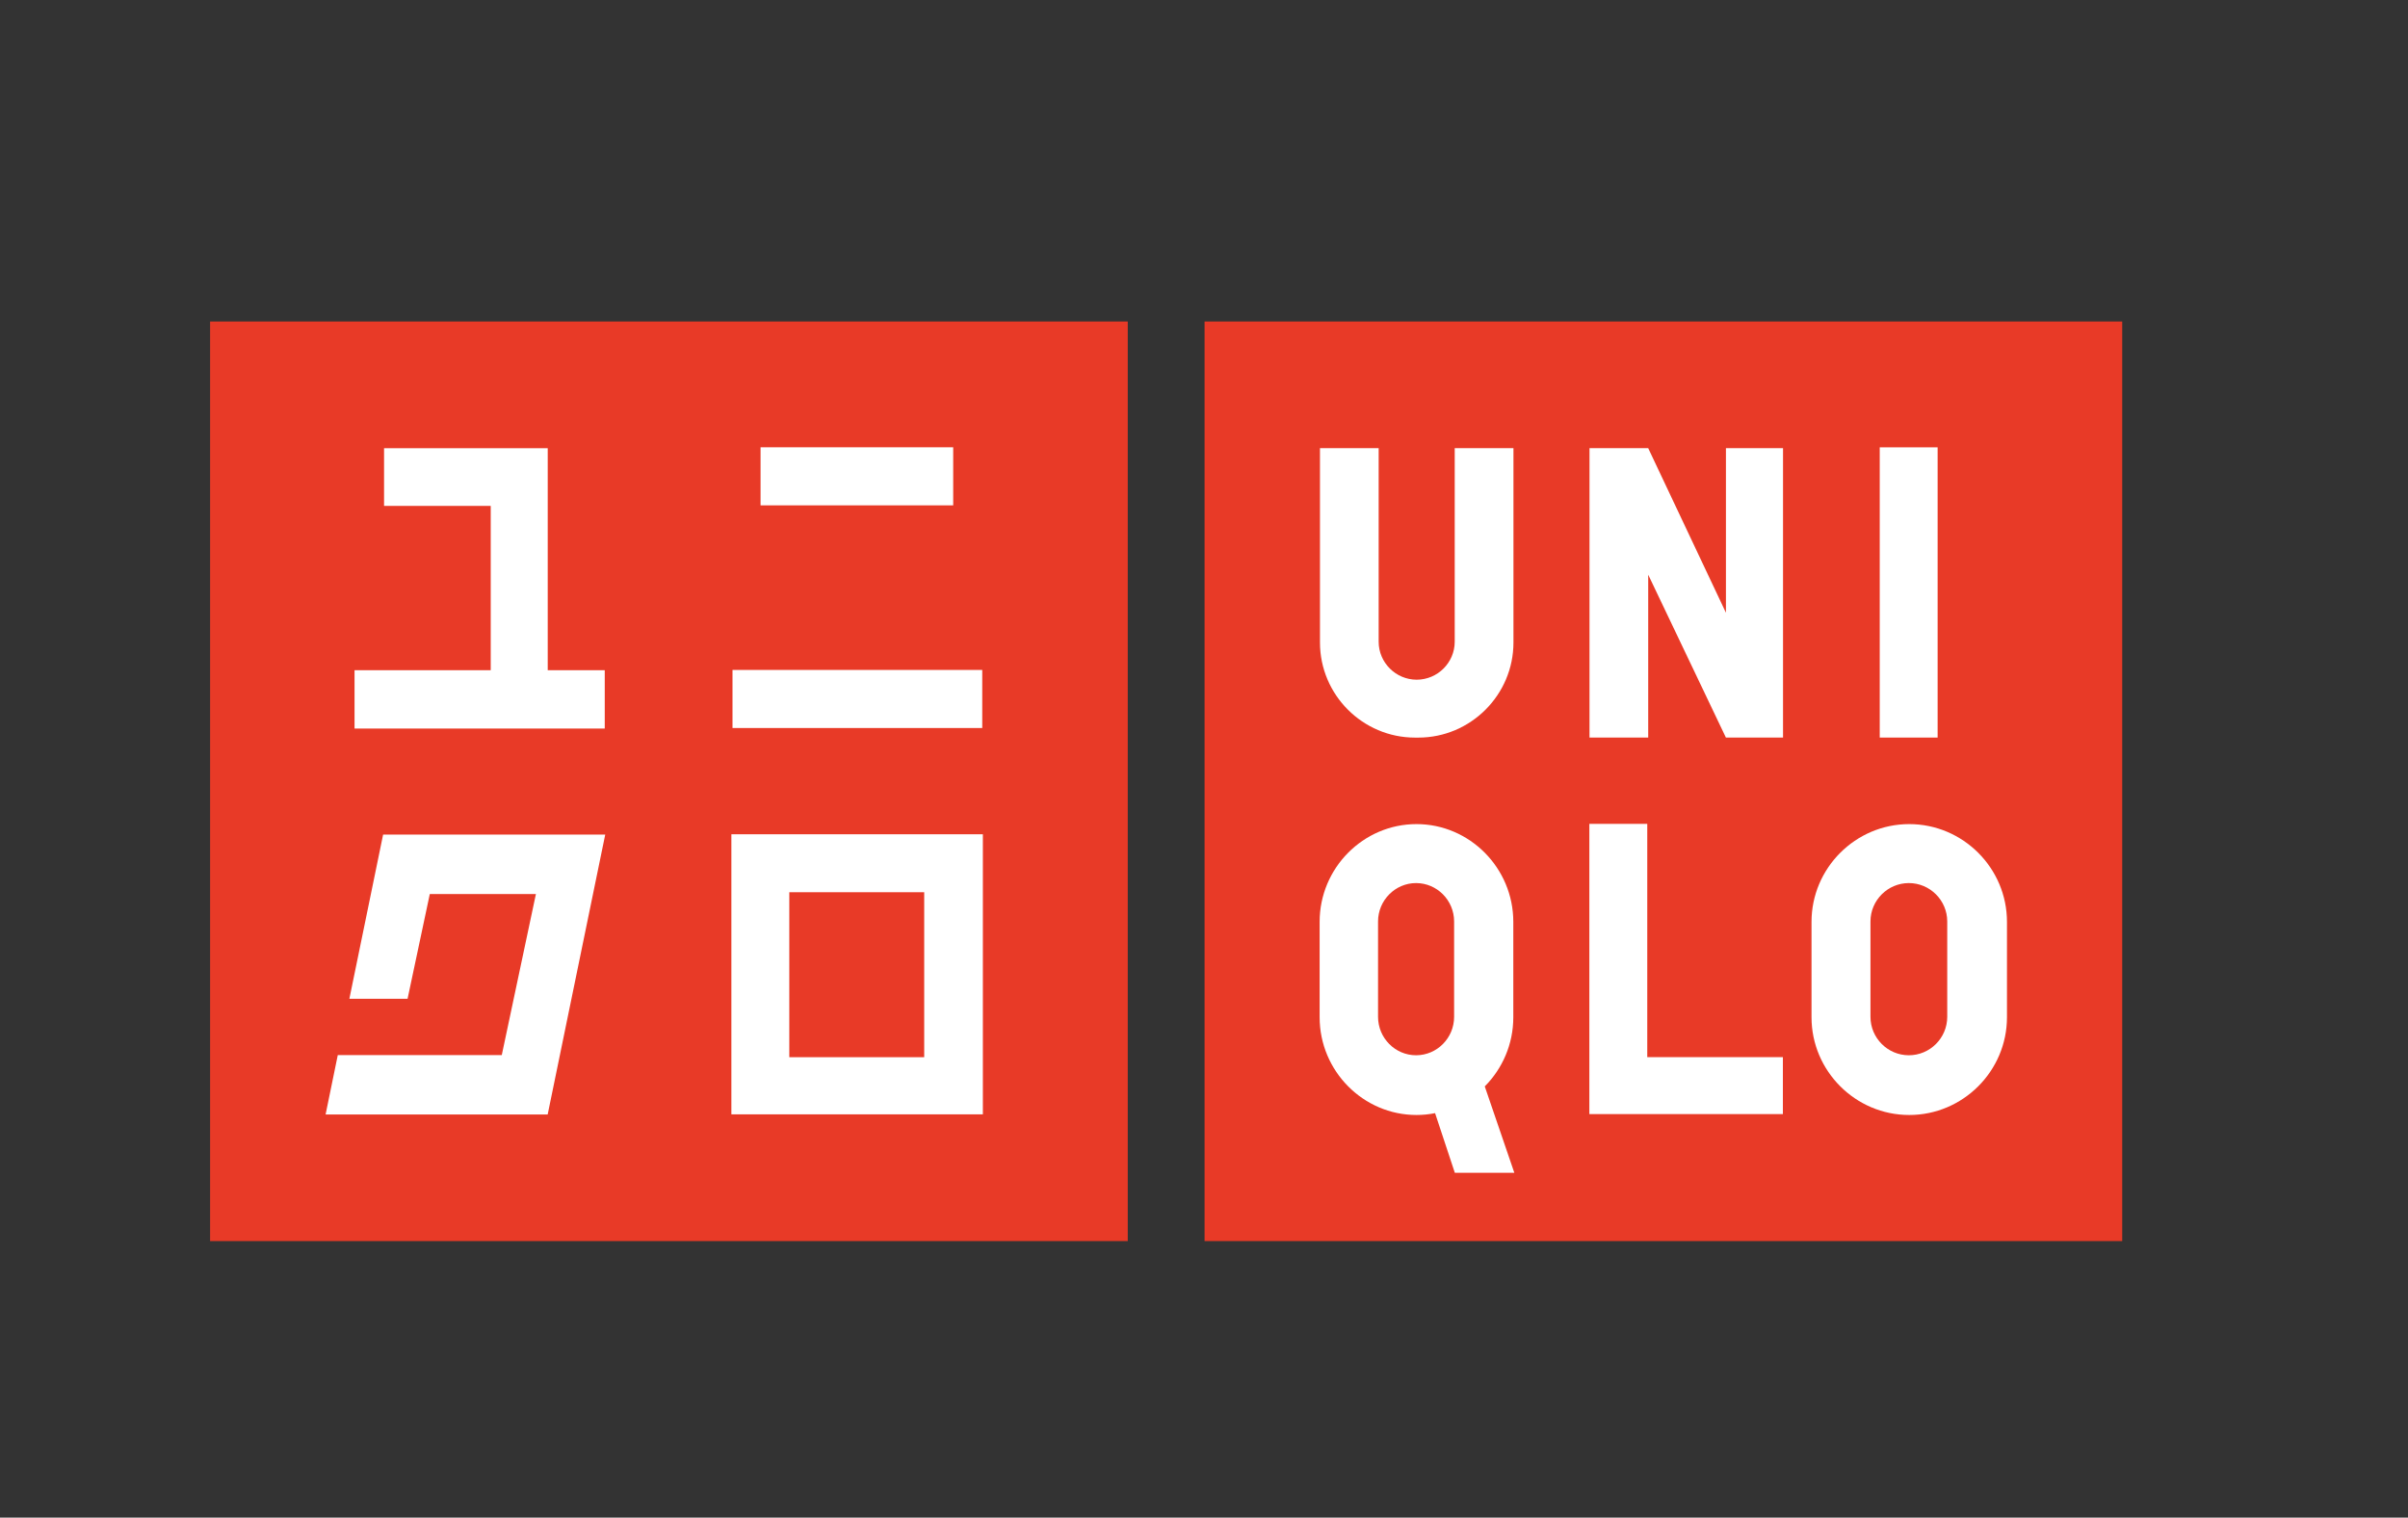
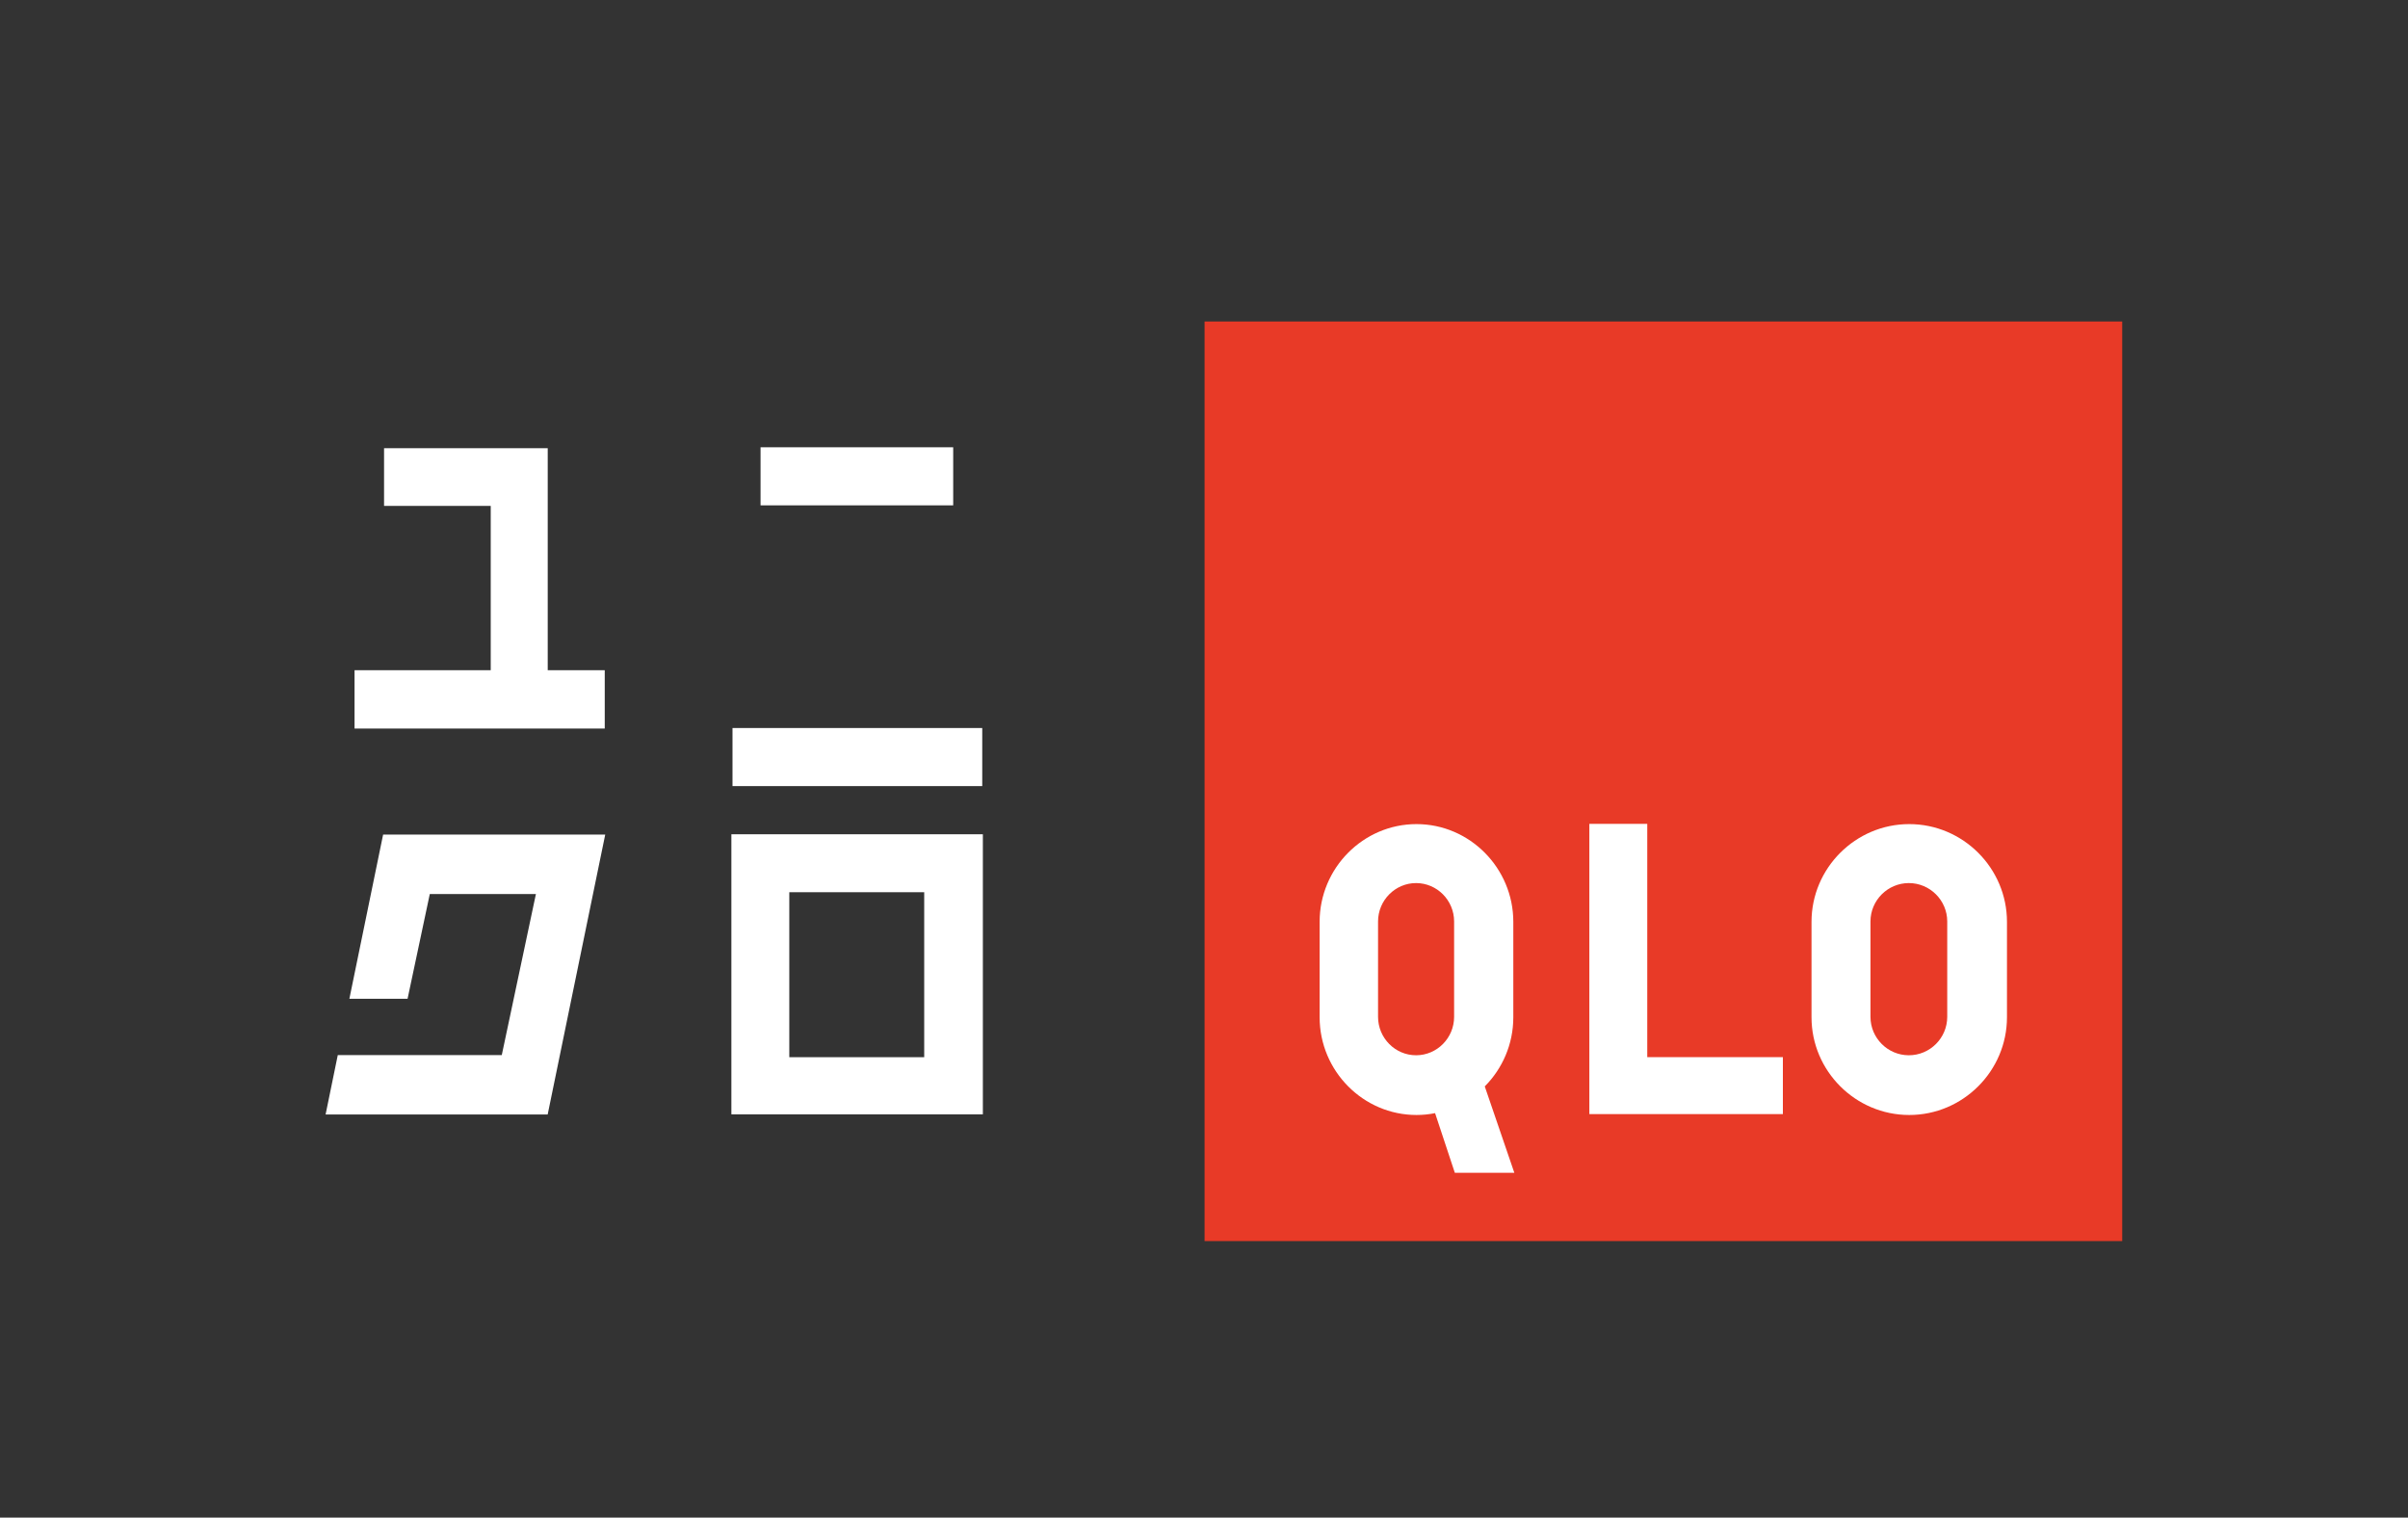
<svg xmlns="http://www.w3.org/2000/svg" version="1.1" id="Layer_1" x="0px" y="0px" width="178.491px" height="112.494px" viewBox="0 0 178.491 112.494" enable-background="new 0 0 178.491 112.494" xml:space="preserve">
  <rect x="0" y="0" width="178.491" height="112.494" fill="#333333" stroke="none" />
  <g>
-     <rect x="15.574" y="23.83" fill="#E83A27" width="68.02" height="68.164" />
    <polyline fill-rule="evenodd" clip-rule="evenodd" fill="#FFFFFF" points="28.468,33.223 40.6,33.223 40.6,49.679 44.826,49.679    44.826,54.003 26.28,54.003 26.28,49.679 36.375,49.679 36.375,37.499 28.468,37.499 28.468,33.223  " />
-     <path fill-rule="evenodd" clip-rule="evenodd" fill="#FFFFFF" d="M56.376,37.459v-4.305h14.279v4.305H56.376z M54.296,53.964   v-4.305h18.512v4.305H54.296z" />
+     <path fill-rule="evenodd" clip-rule="evenodd" fill="#FFFFFF" d="M56.376,37.459v-4.305h14.279v4.305H56.376z M54.296,53.964   h18.512v4.305H54.296z" />
    <path fill-rule="evenodd" clip-rule="evenodd" fill="#FFFFFF" d="M54.213,82.6V61.84h18.641V82.6H54.213z M58.506,78.363V66.135h10   v12.229H58.506z" />
    <path fill-rule="evenodd" clip-rule="evenodd" fill="#FFFFFF" d="M24.134,82.612h16.462l4.266-20.749H28.398l-2.501,12.172h4.314   l1.647-7.765h7.866l-2.53,11.938c-4.053,0-8.103,0-12.156,0L24.134,82.612" />
    <rect x="89.288" y="23.83" fill="#E83A27" width="68.019" height="68.164" />
-     <path fill-rule="evenodd" clip-rule="evenodd" fill="#FFFFFF" d="M97.842,33.22h4.35v14.346c0,1.548,1.27,2.816,2.818,2.816   c1.553,0,2.82-1.268,2.82-2.816V33.22h4.354v14.404c0,3.879-3.172,7.05-7.049,7.05h-0.248c-3.877,0-7.045-3.17-7.045-7.05V33.22" />
-     <polyline fill-rule="evenodd" clip-rule="evenodd" fill="#FFFFFF" points="122.172,54.673 117.821,54.673 117.821,33.22    122.172,33.22 127.934,45.419 127.934,33.22 132.165,33.22 132.165,54.673 127.932,54.673 122.172,42.599 122.172,54.673  " />
-     <rect x="139.334" y="33.158" fill="#FFFFFF" width="4.291" height="21.513" />
    <path fill-rule="evenodd" clip-rule="evenodd" fill="#FFFFFF" d="M141.519,61.086c3.987,0,7.246,3.262,7.246,7.246v7.07   c0,3.984-3.259,7.246-7.246,7.246c-3.983,0-7.242-3.262-7.242-7.246v-7.07C134.277,64.348,137.536,61.086,141.519,61.086    M141.492,65.457c1.565,0,2.845,1.281,2.845,2.844v7.072c0,1.568-1.279,2.848-2.845,2.848c-1.566,0-2.845-1.279-2.845-2.848v-7.072   C138.647,66.738,139.925,65.457,141.492,65.457z" />
    <path fill-rule="evenodd" clip-rule="evenodd" fill="#FFFFFF" d="M104.997,61.086c3.947,0,7.176,3.262,7.176,7.246v7.07   c0,2-0.81,3.813-2.116,5.127l2.192,6.404h-4.411l-1.464-4.422c-0.447,0.09-0.908,0.137-1.377,0.137   c-3.951,0-7.181-3.262-7.181-7.246v-7.07C97.816,64.348,101.045,61.086,104.997,61.086 M104.965,65.457L104.965,65.457   c1.554,0,2.82,1.281,2.82,2.844v7.072c0,1.568-1.267,2.848-2.82,2.848c-1.55,0-2.818-1.279-2.818-2.848v-7.072   C102.147,66.738,103.416,65.457,104.965,65.457z" />
    <path fill-rule="evenodd" clip-rule="evenodd" fill="#FFFFFF" d="M117.81,61.066h4.292v17.293h10.053v4.223   c-4.781,0-9.563,0-14.345,0V61.066" />
  </g>
</svg>